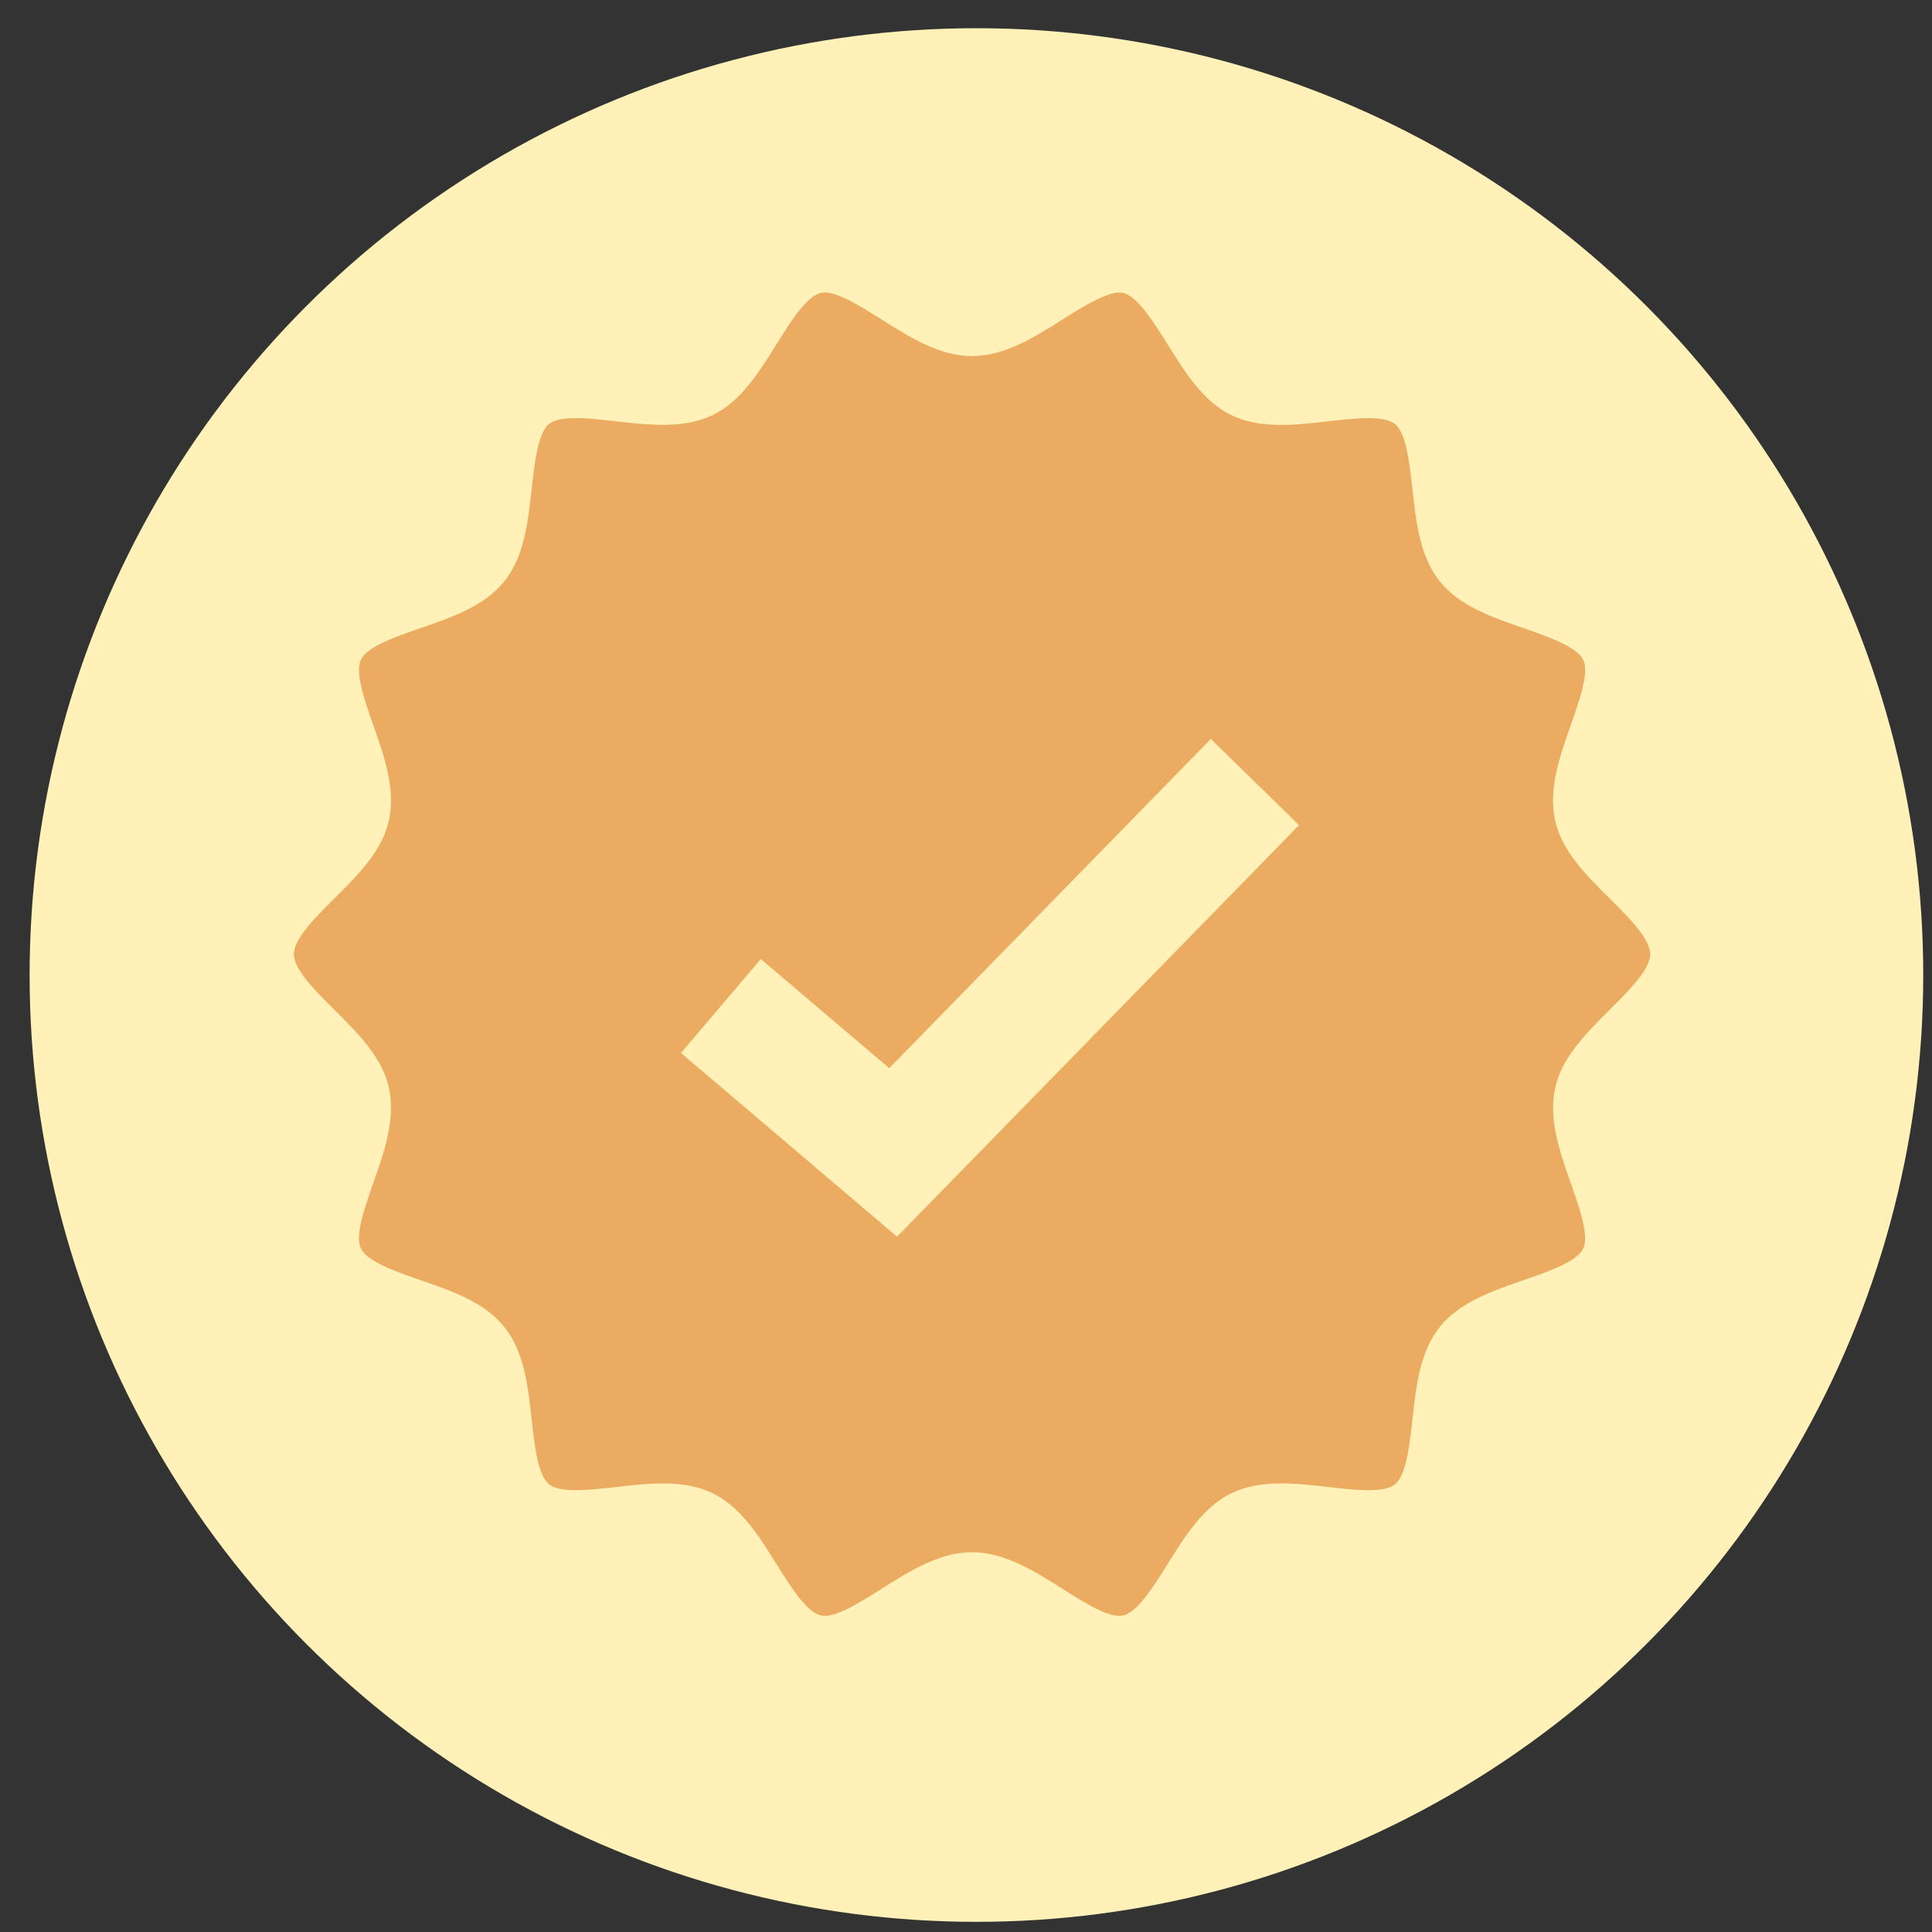
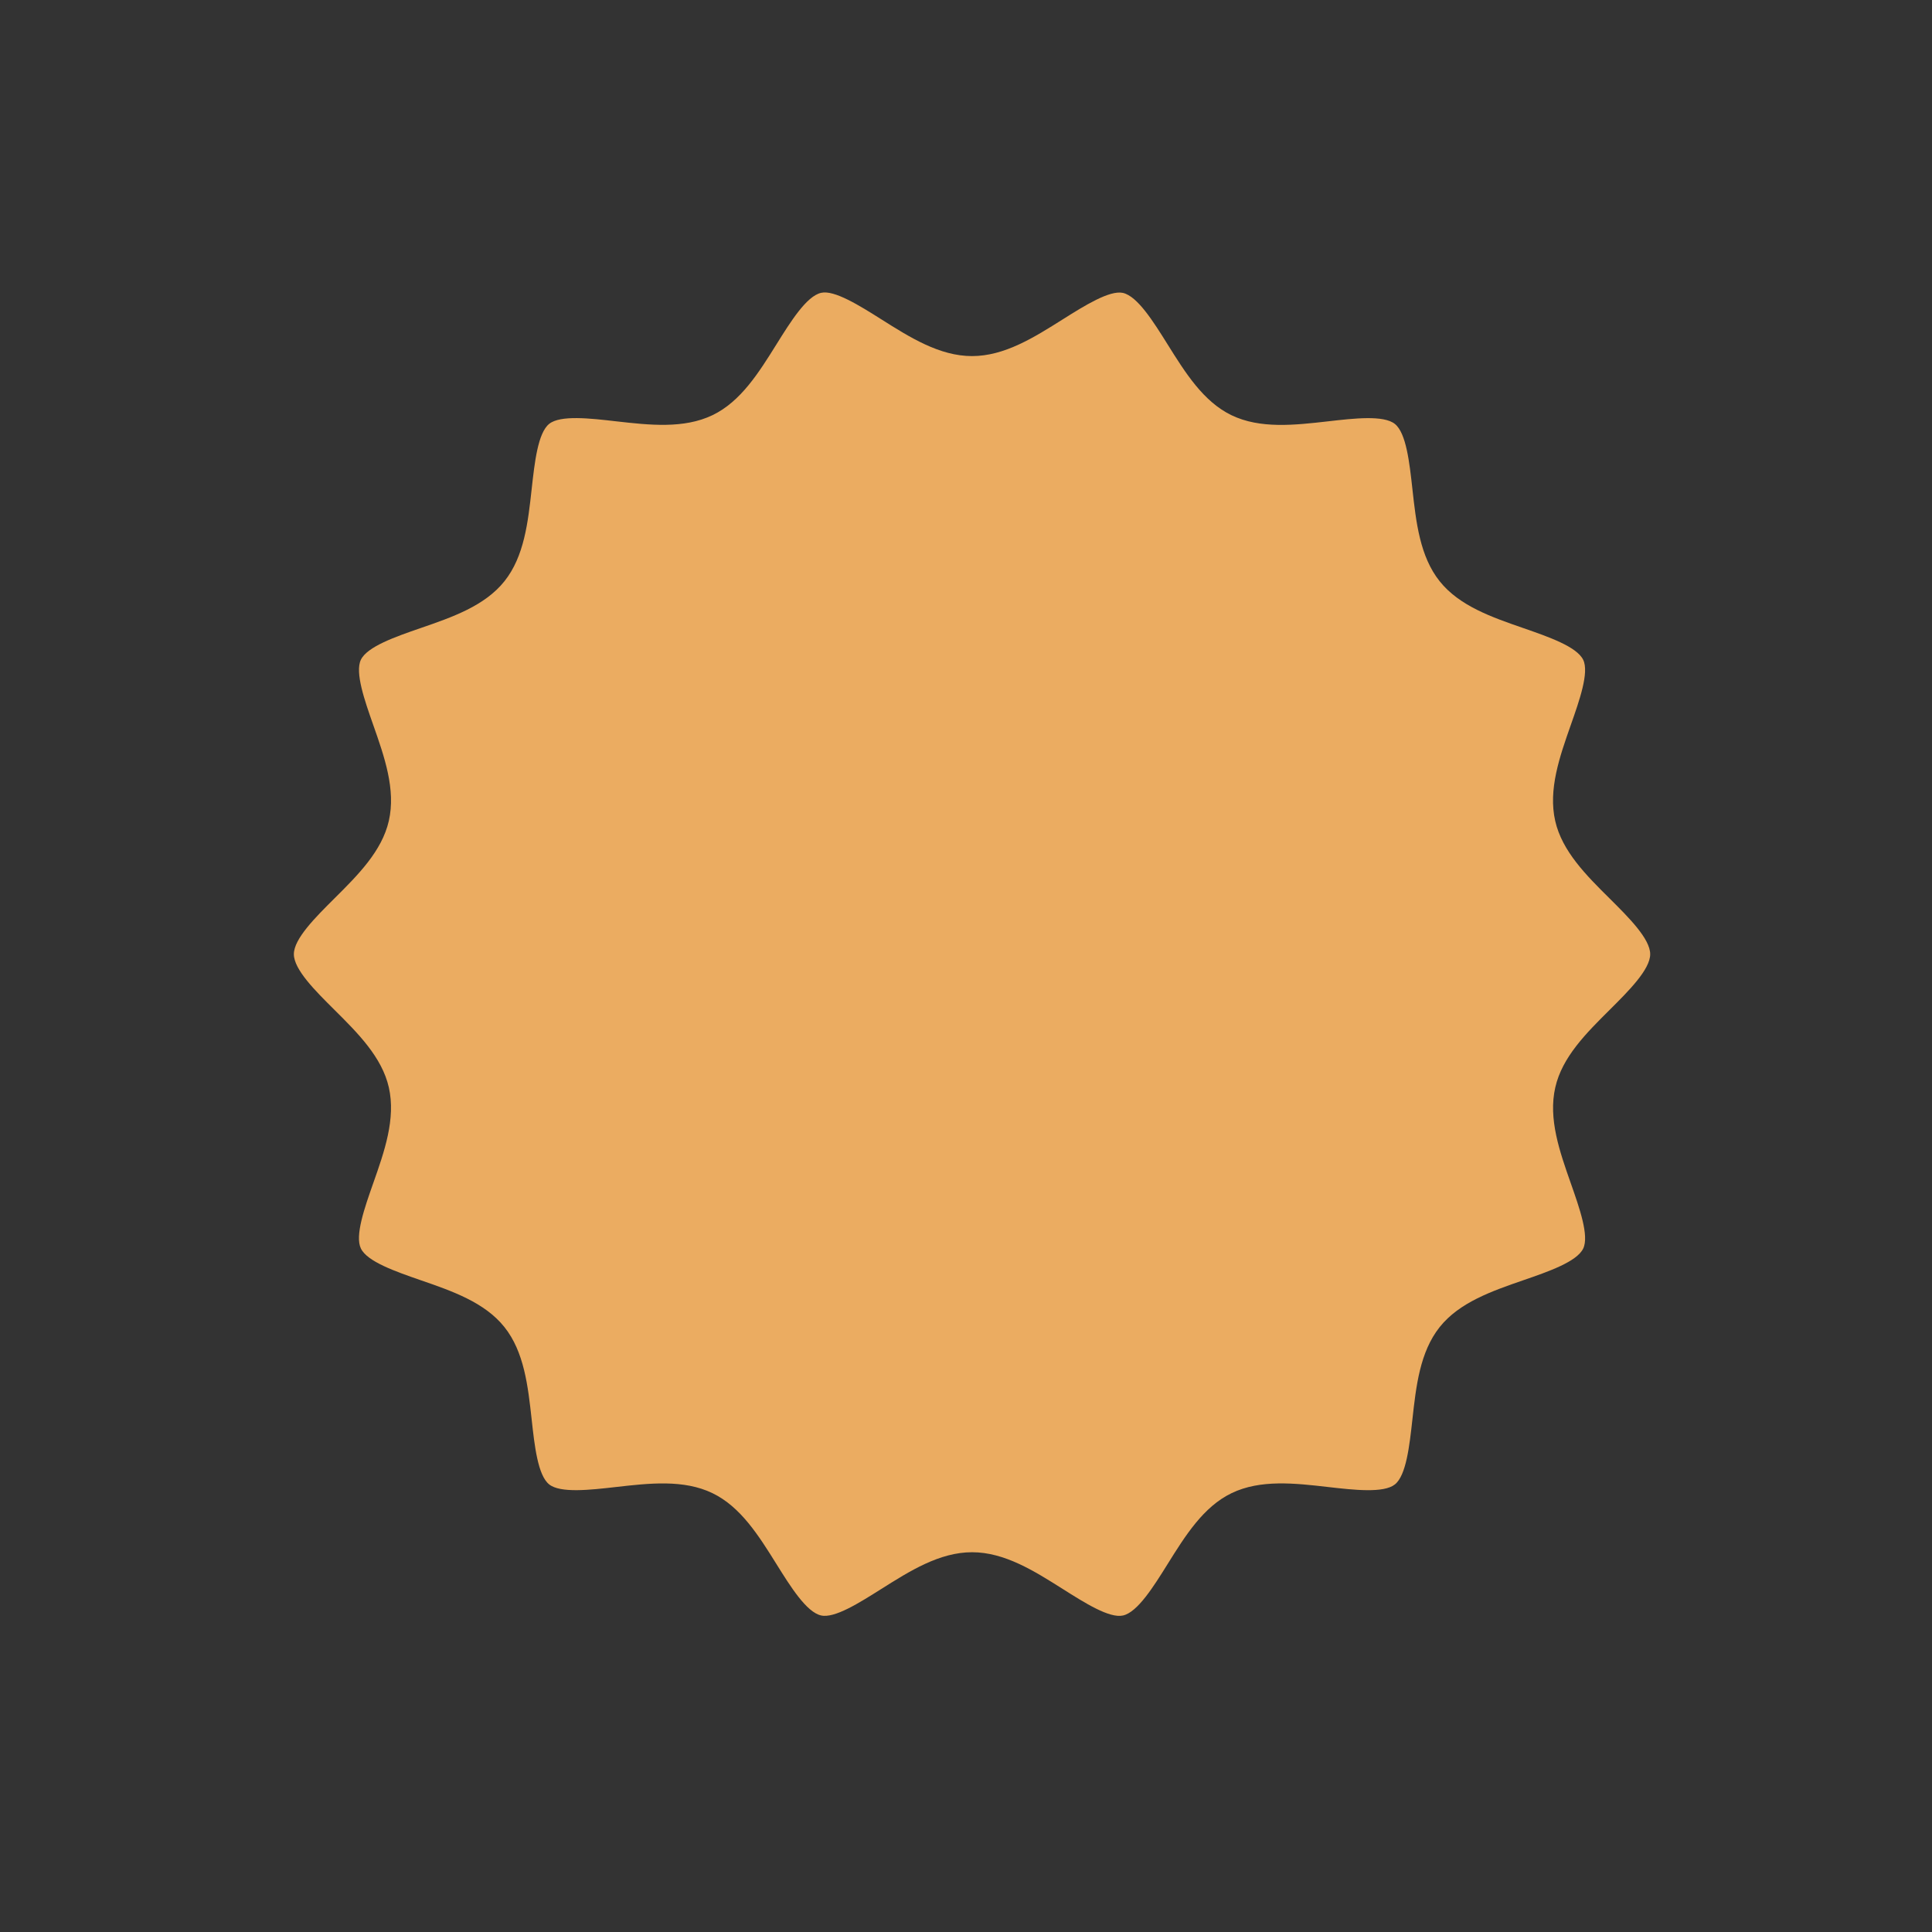
<svg xmlns="http://www.w3.org/2000/svg" width="58" height="58" viewBox="0 0 58 58" fill="none">
  <rect x="0" y="0" width="58" height="58" fill="#333333" stroke="none" />
-   <circle cx="29.313" cy="29.271" r="28.424" fill="#FFF1B7" />
  <path d="M48.323 26.974C47.621 26.278 46.896 25.556 46.689 24.647C46.474 23.705 46.821 22.719 47.156 21.766C47.416 21.027 47.712 20.189 47.529 19.809C47.337 19.412 46.485 19.118 45.735 18.857C44.79 18.53 43.813 18.193 43.221 17.451C42.625 16.706 42.511 15.674 42.401 14.677C42.314 13.89 42.216 12.998 41.875 12.727C41.538 12.457 40.651 12.559 39.867 12.649C38.869 12.762 37.833 12.881 36.97 12.465C36.123 12.056 35.58 11.183 35.053 10.34C34.629 9.662 34.15 8.893 33.711 8.793C33.314 8.706 32.565 9.171 31.907 9.586C31.047 10.128 30.158 10.69 29.181 10.69C28.204 10.69 27.314 10.127 26.454 9.584C25.796 9.169 25.044 8.699 24.65 8.791C24.212 8.89 23.733 9.659 23.31 10.337C22.783 11.182 22.239 12.055 21.391 12.463C20.527 12.878 19.494 12.761 18.494 12.648C17.71 12.557 16.823 12.457 16.488 12.724C16.147 12.996 16.049 13.888 15.962 14.674C15.852 15.672 15.739 16.703 15.144 17.449C14.552 18.191 13.574 18.529 12.628 18.855C11.878 19.114 11.026 19.409 10.834 19.806C10.651 20.186 10.945 21.025 11.205 21.764C11.54 22.717 11.887 23.701 11.673 24.643C11.466 25.553 10.741 26.274 10.039 26.972C9.468 27.541 8.822 28.183 8.822 28.645C8.822 29.106 9.468 29.748 10.039 30.315C10.74 31.012 11.466 31.734 11.673 32.644C11.886 33.585 11.54 34.57 11.204 35.522C10.944 36.261 10.649 37.1 10.834 37.48C11.025 37.877 11.877 38.172 12.627 38.432C13.572 38.758 14.55 39.097 15.142 39.838C15.737 40.584 15.851 41.615 15.961 42.613C16.047 43.4 16.146 44.291 16.486 44.562C16.822 44.831 17.71 44.73 18.492 44.641C19.492 44.527 20.526 44.409 21.389 44.826C22.237 45.235 22.781 46.108 23.308 46.952C23.731 47.63 24.21 48.398 24.649 48.497C25.054 48.59 25.797 48.118 26.454 47.704C27.315 47.161 28.204 46.599 29.182 46.599C30.159 46.599 31.048 47.161 31.909 47.705C32.566 48.12 33.306 48.59 33.714 48.498C34.151 48.399 34.631 47.63 35.054 46.952C35.581 46.107 36.125 45.234 36.972 44.826C37.836 44.409 38.87 44.526 39.869 44.641C40.652 44.731 41.54 44.831 41.876 44.563C42.216 44.292 42.314 43.401 42.401 42.615C42.511 41.617 42.626 40.586 43.221 39.839C43.813 39.097 44.79 38.759 45.735 38.432C46.487 38.173 47.338 37.878 47.529 37.482C47.712 37.101 47.417 36.263 47.157 35.524C46.822 34.571 46.475 33.586 46.691 32.644C46.897 31.734 47.623 31.012 48.325 30.315C48.894 29.748 49.54 29.105 49.54 28.645C49.54 28.184 48.894 27.541 48.323 26.974L48.323 26.974Z" fill="#EBAC61" />
-   <path d="M21.642 30.201L26.813 34.597L37.674 23.477" stroke="#FFF1B7" stroke-width="3.702" />
</svg>